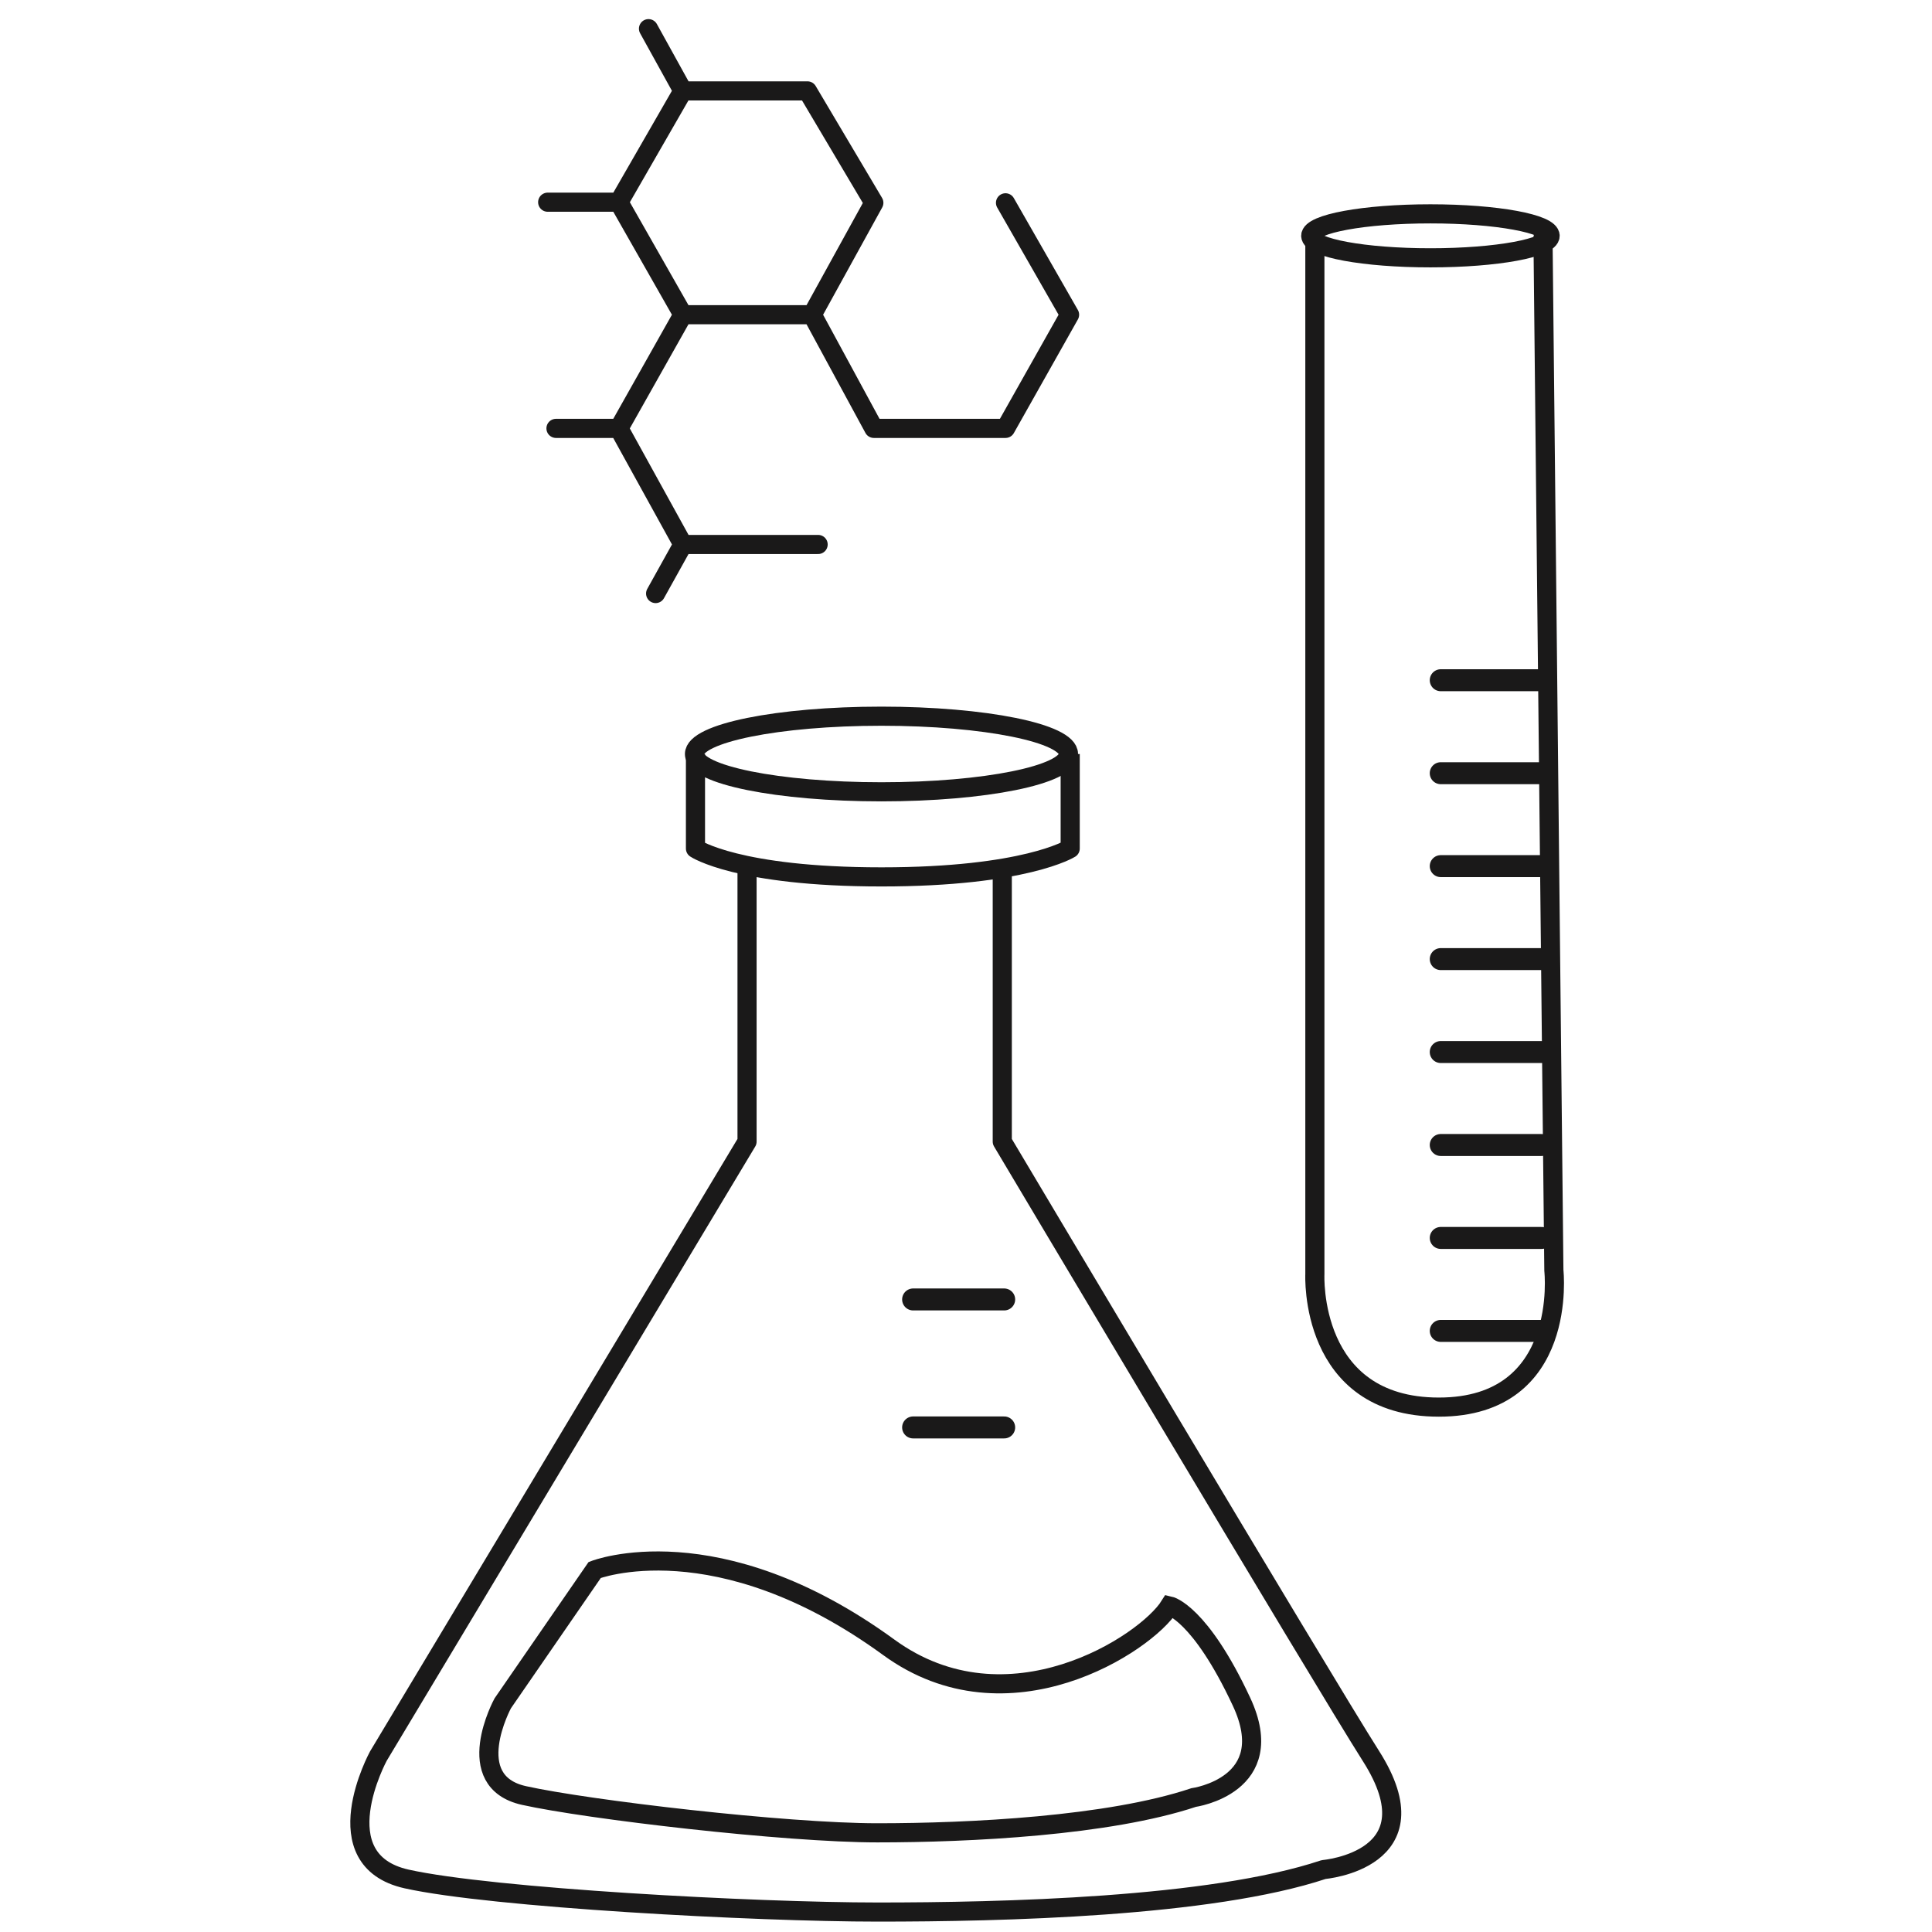
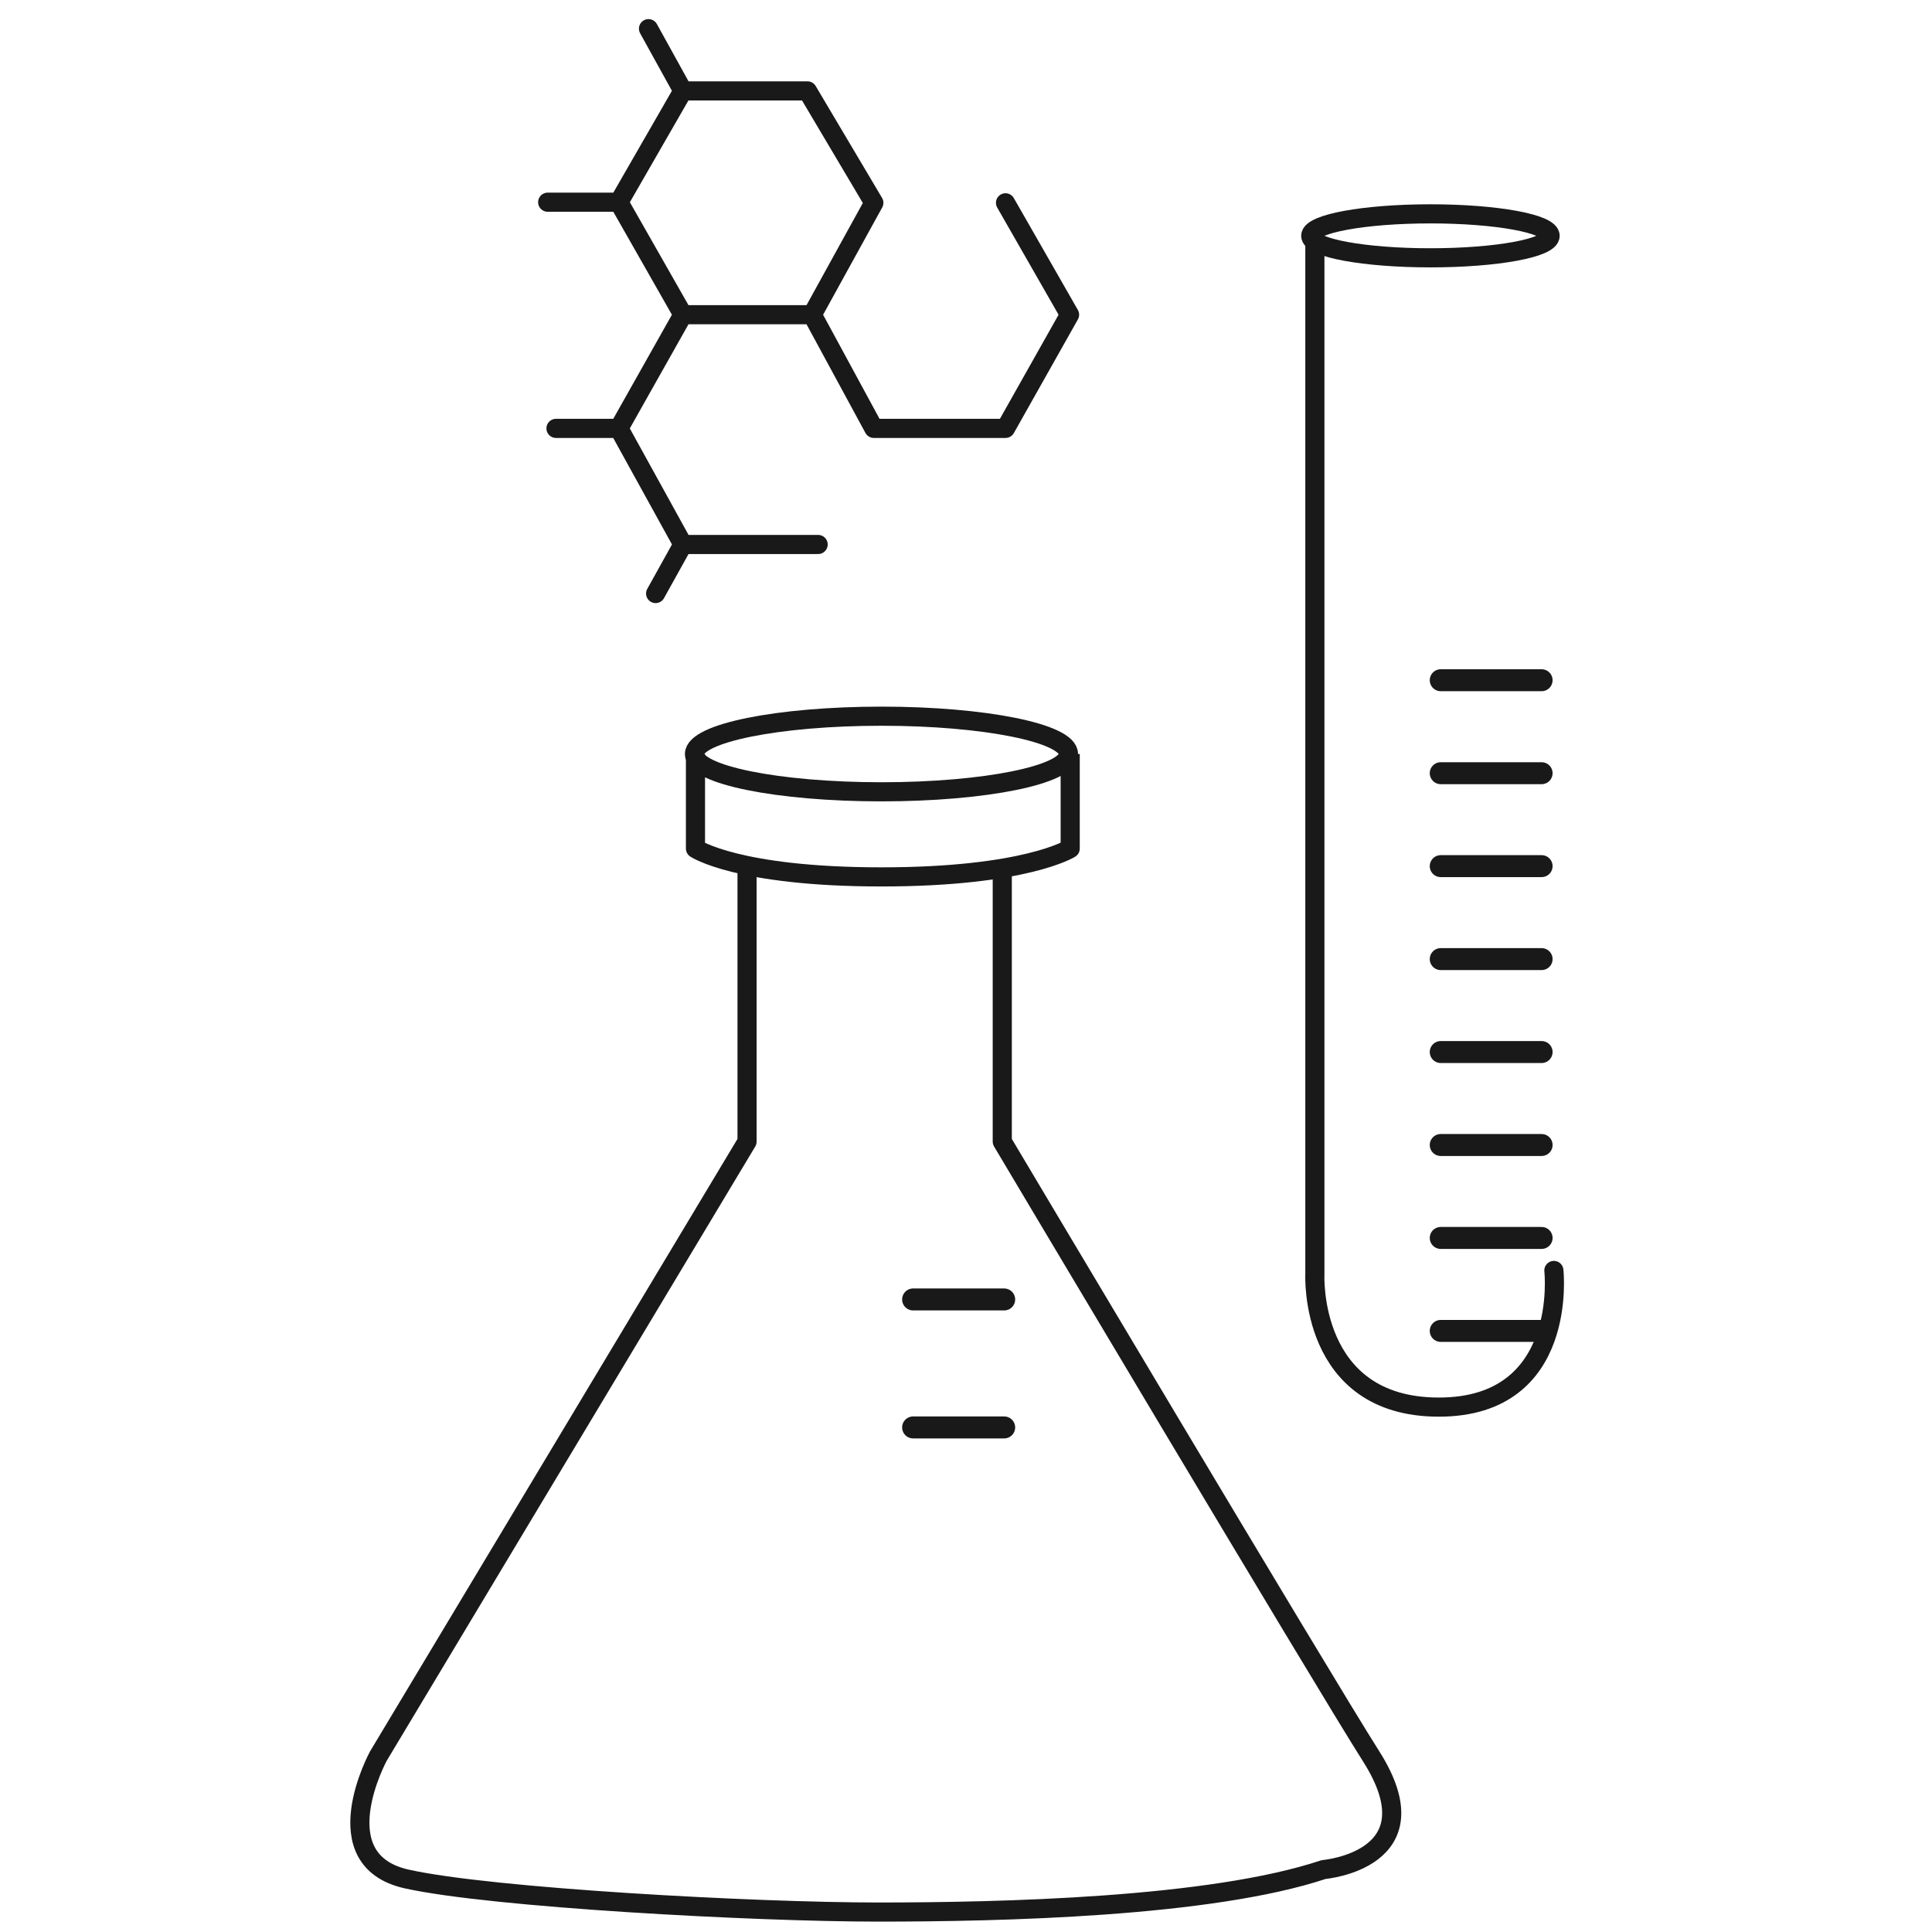
<svg xmlns="http://www.w3.org/2000/svg" width="160" height="160" viewBox="0 0 160 160">
  <g id="Associer">
    <path id="Trac-copie-17" fill="none" stroke="#1a1919" stroke-width="1.584" stroke-linecap="round" stroke-linejoin="round" d="M 56.555 26.062 L 51.251 16.745 L 56.555 7.527 L 66.87 7.527 L 72.368 16.796 L 67.263 26.062 L 56.555 26.062 Z M 83.272 16.796 L 88.577 26.062 L 83.272 35.477 L 72.368 35.477 L 67.263 26.062 M 56.555 26.062 L 51.251 35.477 L 56.555 45.091 L 67.754 45.091 M 56.555 7.527 L 53.706 2.374 M 51.251 16.745 L 45.356 16.745 M 51.251 35.477 L 46.044 35.477 M 56.555 45.091 L 54.296 49.154" />
    <path id="Trac-copie-16" fill="none" stroke="#1a1919" stroke-width="1.584" stroke-linejoin="round" d="M 73 65.574 C 81.553 65.574 88.487 64.173 88.487 62.443 C 88.487 60.716 81.553 59.312 73 59.312 C 64.447 59.312 57.514 60.716 57.514 62.443 C 57.514 64.173 64.447 65.574 73 65.574 Z" />
    <path id="Trac-copie-15" fill="none" stroke="#1a1919" stroke-width="1.584" stroke-linejoin="round" d="M 57.596 62.442 L 57.596 70.272 C 57.596 70.272 61.085 72.621 73 72.621 C 84.915 72.621 88.629 70.272 88.629 70.272 L 88.629 62.442" />
    <path id="Trac-copie-14" fill="none" stroke="#1a1919" stroke-width="1.584" stroke-linejoin="round" d="M 61.867 71.054 L 61.867 94.542 L 31.335 145.432 C 31.335 145.432 26.639 154.042 33.683 155.61 C 40.731 157.176 62.526 158.348 72.705 158.348 C 82.884 158.348 100.23 157.958 109.623 154.827 C 109.623 154.827 119.019 154.042 113.54 145.432 C 109.572 139.198 83.004 94.542 83.004 94.542 L 83.004 72.132" />
-     <path id="Trac-copie-13" fill="none" stroke="#1a1919" stroke-width="1.584" d="M 96.866 132.995 C 94.908 136.126 83.471 143.611 73.609 136.427 C 59.368 126.052 49.25 130.019 49.25 130.019 L 41.635 141.063 C 41.635 141.063 38.114 147.521 43.397 148.697 C 48.683 149.869 65.028 151.787 72.659 151.787 C 80.293 151.787 91.805 151.216 98.85 148.865 C 98.85 148.865 106.056 147.867 102.817 140.93 C 99.373 133.553 96.866 132.995 96.866 132.995 Z" />
    <path id="Trac-copie-12" fill="none" stroke="#1a1919" stroke-width="1.819" stroke-linecap="round" stroke-linejoin="round" d="M 83.162 107.615 L 75.62 107.615" />
    <path id="Trac-copie-11" fill="none" stroke="#1a1919" stroke-width="1.819" stroke-linecap="round" stroke-linejoin="round" d="M 83.162 118.214 L 75.62 118.214" />
    <path id="Trac-copie-10" fill="none" stroke="#1a1919" stroke-width="1.584" stroke-linecap="round" stroke-linejoin="round" d="M 118.462 21.351 C 123.934 21.351 128.374 20.537 128.374 19.529 C 128.374 18.525 123.934 17.71 118.462 17.71 C 112.989 17.71 108.549 18.525 108.549 19.529 C 108.549 20.537 112.989 21.351 118.462 21.351 Z" />
-     <path id="Trac-copie-9" fill="none" stroke="#1a1919" stroke-width="1.584" stroke-linecap="round" stroke-linejoin="round" d="M 108.892 19.698 L 108.892 105.528 C 108.892 105.528 108.363 116.531 119.16 116.531 C 129.956 116.531 128.685 105.214 128.685 105.214 L 127.785 19.698" />
+     <path id="Trac-copie-9" fill="none" stroke="#1a1919" stroke-width="1.584" stroke-linecap="round" stroke-linejoin="round" d="M 108.892 19.698 L 108.892 105.528 C 108.892 105.528 108.363 116.531 119.16 116.531 C 129.956 116.531 128.685 105.214 128.685 105.214 " />
    <path id="Trac-copie-8" fill="none" stroke="#1a1919" stroke-width="1.819" stroke-linecap="round" stroke-linejoin="round" d="M 127.669 56.333 L 119.316 56.333" />
    <path id="Trac-copie-7" fill="none" stroke="#1a1919" stroke-width="1.819" stroke-linecap="round" stroke-linejoin="round" d="M 127.669 64.033 L 119.316 64.033" />
    <path id="Trac-copie-6" fill="none" stroke="#1a1919" stroke-width="1.819" stroke-linecap="round" stroke-linejoin="round" d="M 127.669 71.729 L 119.316 71.729" />
    <path id="Trac-copie-5" fill="none" stroke="#1a1919" stroke-width="1.819" stroke-linecap="round" stroke-linejoin="round" d="M 127.669 79.428 L 119.316 79.428" />
    <path id="Trac-copie-4" fill="none" stroke="#1a1919" stroke-width="1.819" stroke-linecap="round" stroke-linejoin="round" d="M 127.669 87.125 L 119.316 87.125" />
    <path id="Trac-copie-3" fill="none" stroke="#1a1919" stroke-width="1.819" stroke-linecap="round" stroke-linejoin="round" d="M 127.669 94.824 L 119.316 94.824" />
    <path id="Trac-copie-2" fill="none" stroke="#1a1919" stroke-width="1.819" stroke-linecap="round" stroke-linejoin="round" d="M 127.669 102.521 L 119.316 102.521" />
    <path id="Trac-copie" fill="none" stroke="#1a1919" stroke-width="1.819" stroke-linecap="round" stroke-linejoin="round" d="M 127.669 110.22 L 119.316 110.22" />
  </g>
</svg>